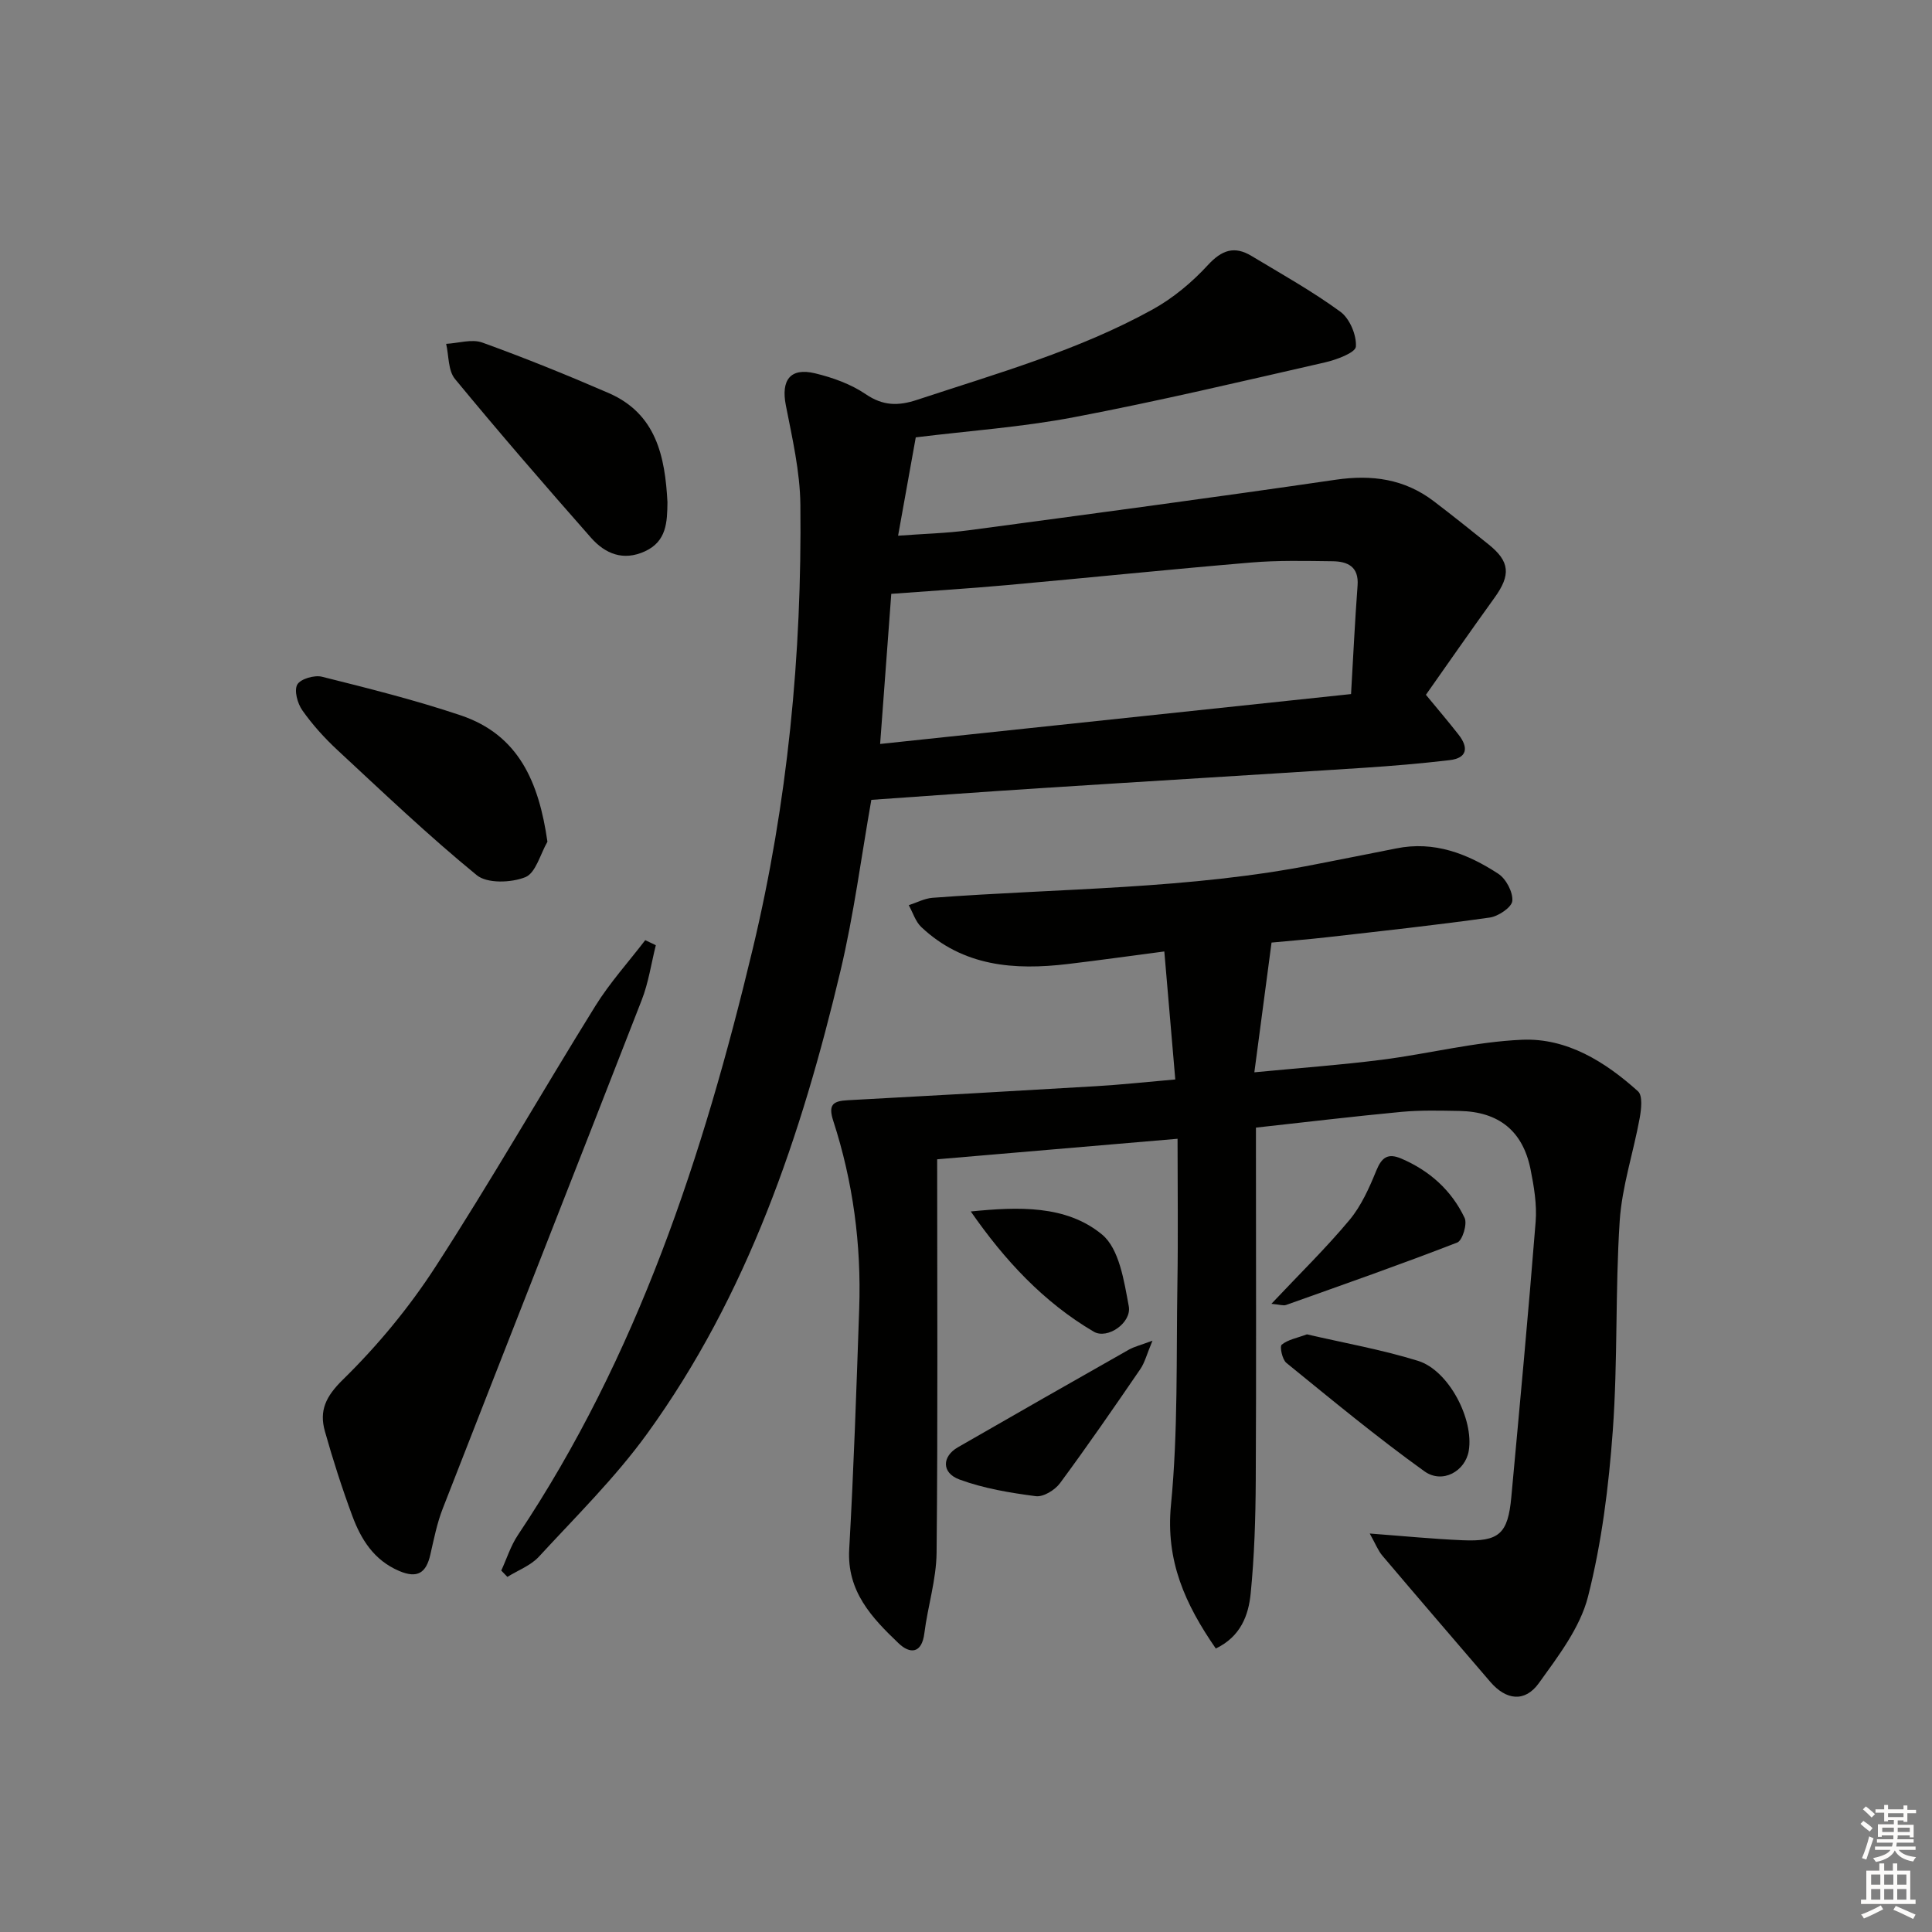
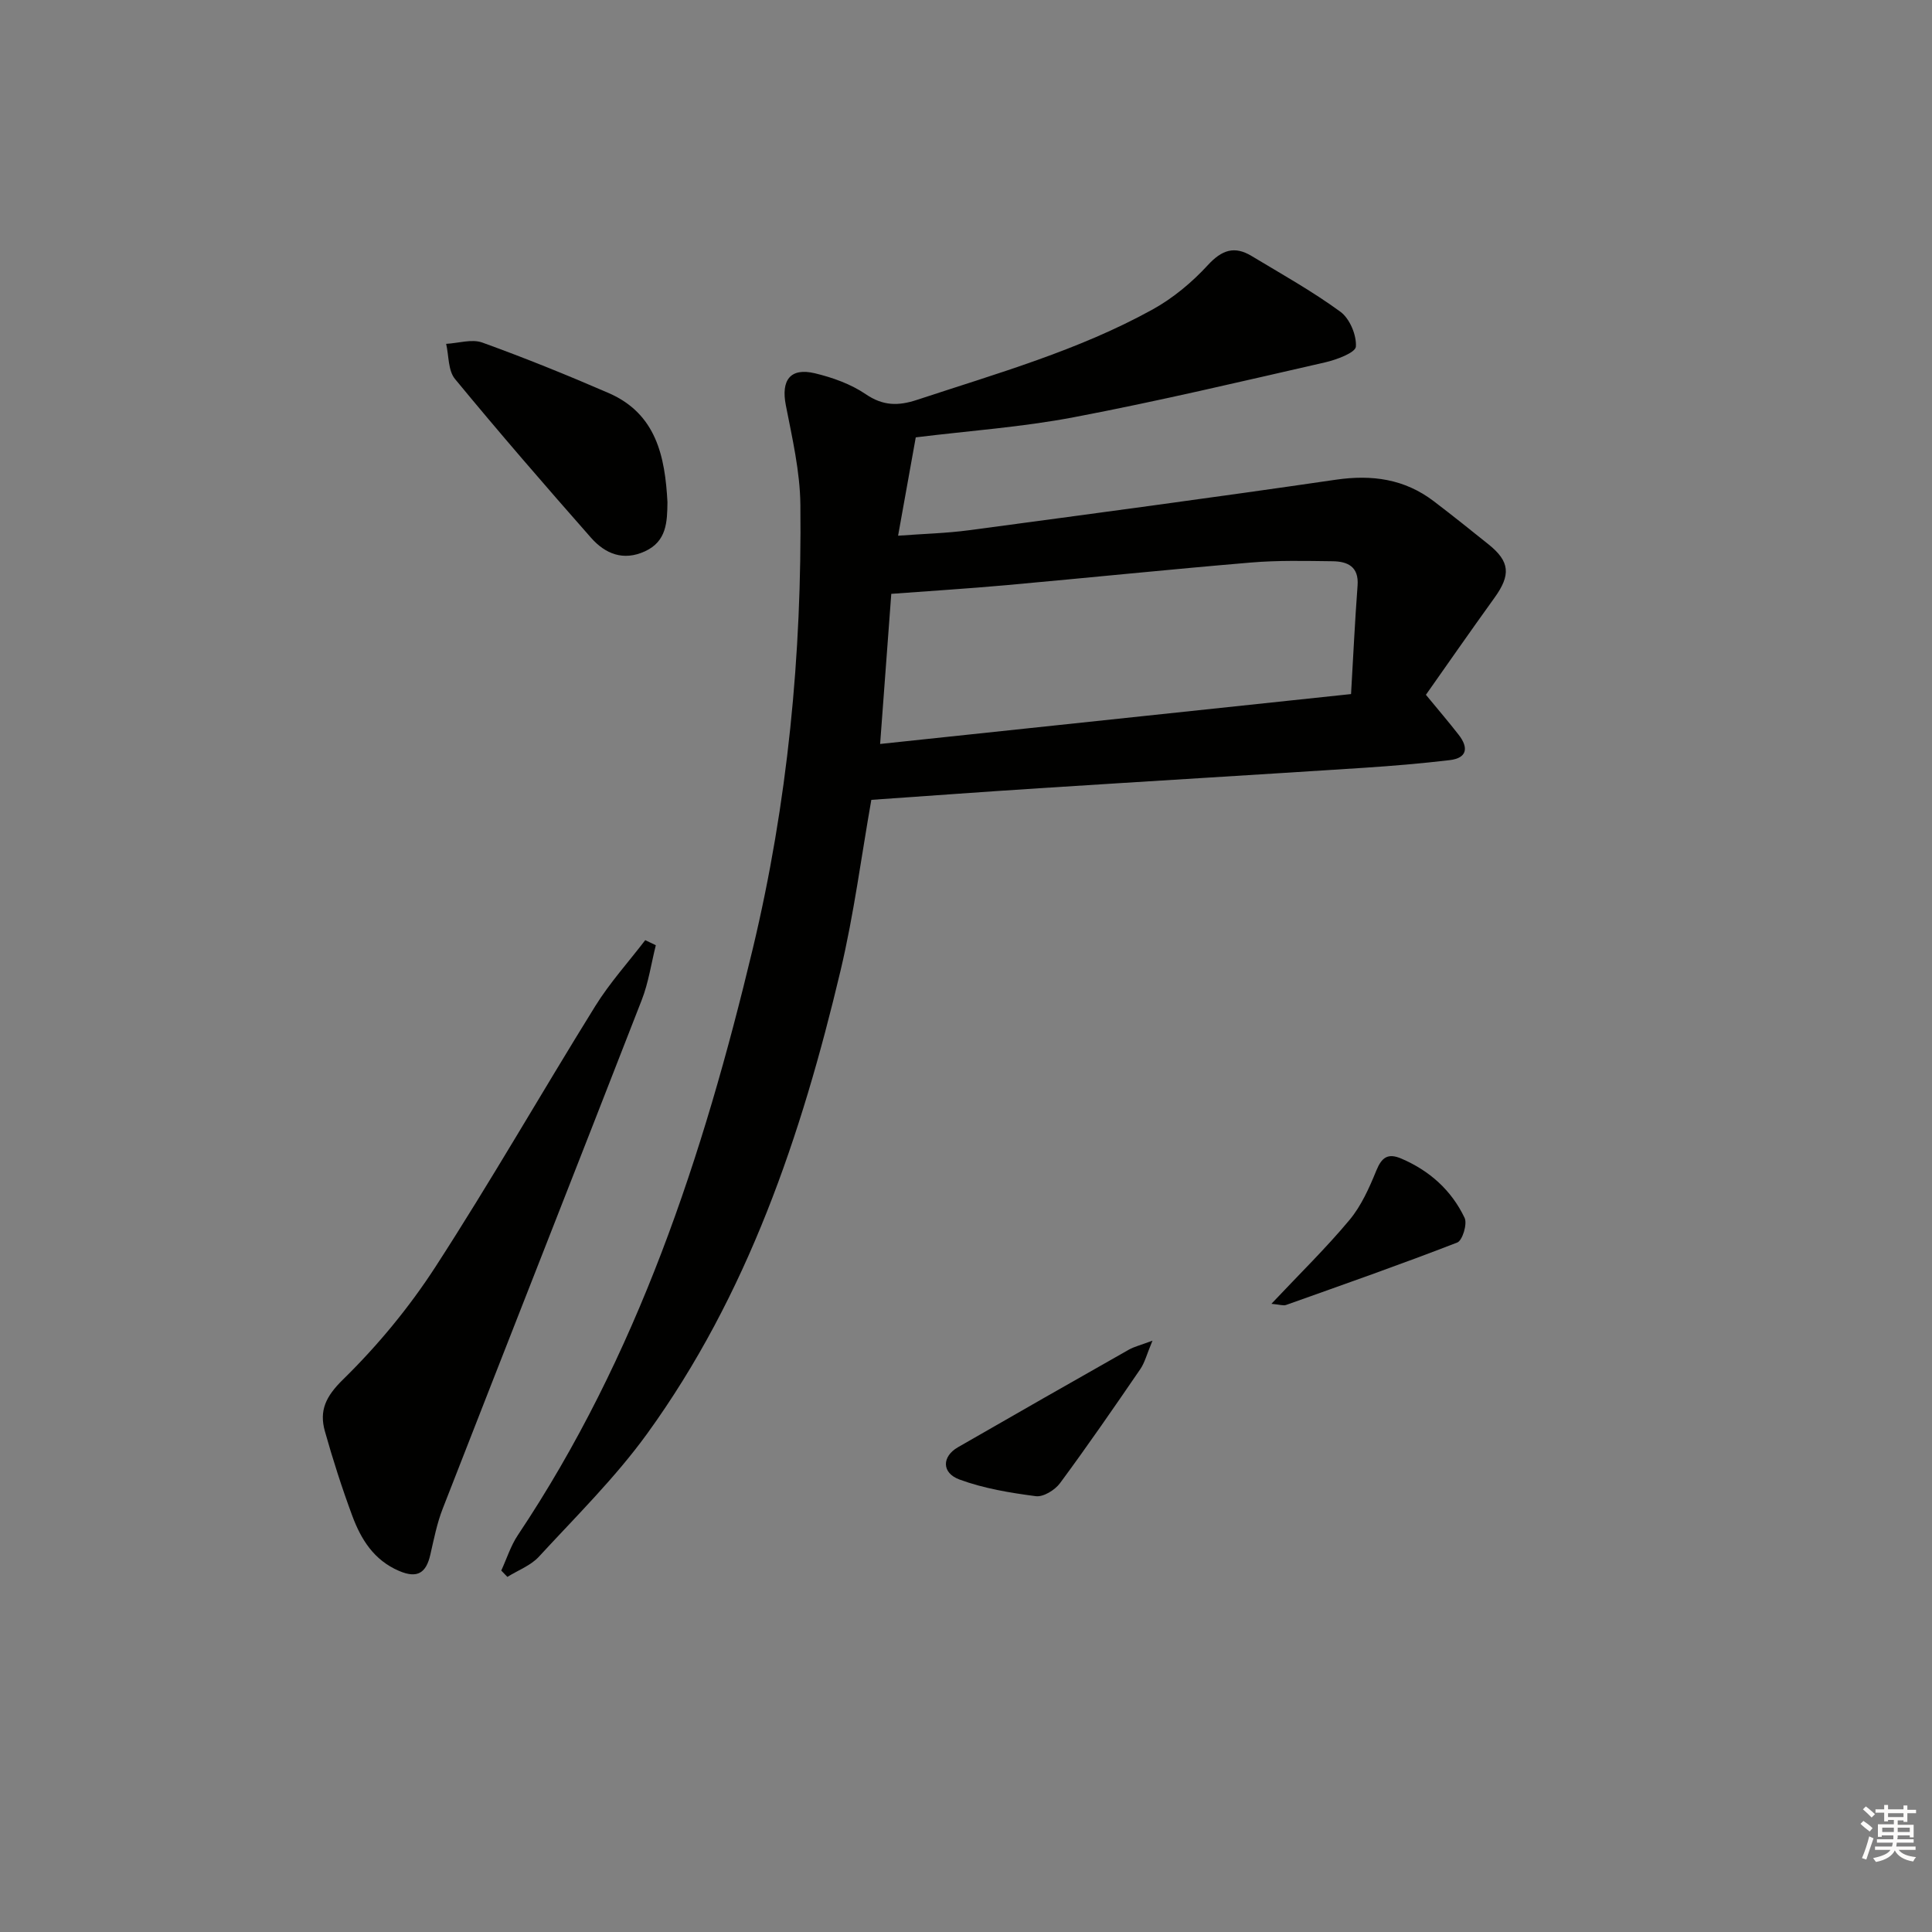
<svg xmlns="http://www.w3.org/2000/svg" enable-background="new 0 0 400 400" viewBox="0 0 400 400">
  <rect x="0" y="0" width="400" height="400" fill="#808080" stroke="none" />
  <g fill="#010100">
-     <path d="m243.33 223.49c-.76-8.9-1.48-17.28-2.27-26.5-7.04.92-13.5 1.83-19.98 2.6-11.07 1.32-21.68.51-30.33-7.65-1.21-1.14-1.75-3-2.6-4.53 1.64-.53 3.25-1.4 4.92-1.53 26.5-1.99 53.19-1.74 79.41-6.95 5.53-1.1 11.06-2.15 16.58-3.27 7.88-1.61 14.78 1.09 21.14 5.24 1.61 1.05 3.06 3.8 2.91 5.62-.11 1.32-2.89 3.2-4.68 3.45-11.18 1.58-22.4 2.79-33.62 4.07-3.95.45-7.91.76-11.55 1.11-1.18 8.87-2.31 17.44-3.56 26.86 9.36-.9 17.92-1.52 26.41-2.6 9.69-1.24 19.3-3.72 29.01-4.14 9.29-.4 17.21 4.55 24.01 10.67 1 .9.68 3.73.35 5.55-1.3 7.13-3.67 14.16-4.14 21.32-.94 14.44-.38 28.97-1.43 43.4-.84 11.54-2.29 23.19-5.13 34.36-1.64 6.44-6.17 12.33-10.17 17.9-2.91 4.05-6.81 3.53-10.06-.26-7.46-8.7-14.94-17.38-22.34-26.12-.9-1.06-1.42-2.44-2.62-4.59 7.05.53 13.12 1.13 19.2 1.39 7.59.33 9.41-1.32 10.11-8.92 1.75-19 3.53-38 5.04-57.03.28-3.58-.35-7.31-1.06-10.86-1.6-7.93-6.57-11.92-14.72-12.07-4-.07-8.02-.18-11.99.19-9.89.93-19.76 2.12-30.14 3.26v5.55c0 22.49.08 44.99-.04 67.48-.04 7.81-.28 15.65-1.05 23.41-.44 4.51-2.06 8.93-7.22 11.41-6.34-9.17-10.42-18.13-9.28-29.76 1.48-15.19 1.08-30.57 1.33-45.88.16-9.78.03-19.57.03-29.9-17.2 1.47-33.17 2.83-49.77 4.25 0 27.38.15 54.42-.12 81.46-.06 5.56-1.83 11.09-2.53 16.66-.54 4.33-3.04 4.28-5.32 2.1-5.53-5.28-10.74-10.73-10.24-19.5.94-16.6 1.5-33.23 2.07-49.85.45-13.23-1.28-26.23-5.37-38.82-1.12-3.43.01-4.12 3.01-4.28 17.1-.92 34.19-1.88 51.29-2.9 5.08-.29 10.19-.85 16.51-1.4z" />
    <path d="m189.6 90.55c-1.21 6.75-2.38 13.23-3.66 20.36 5.2-.39 9.97-.5 14.68-1.13 25.33-3.39 50.66-6.77 75.95-10.46 7.49-1.09 14.21-.16 20.26 4.44 3.84 2.92 7.61 5.94 11.37 8.96 4.41 3.54 4.63 6.31 1.22 11.04-5.04 6.99-9.96 14.07-14.2 20.09 2.61 3.17 4.76 5.68 6.79 8.29 2.06 2.65 1.78 4.81-1.88 5.24-5.93.7-11.88 1.2-17.84 1.59-22.39 1.45-44.8 2.79-67.19 4.23-11.42.73-22.83 1.58-34.7 2.4-2.06 11.64-3.6 23.66-6.38 35.38-8.1 34.11-19.23 67.12-40.05 95.87-6.61 9.12-14.75 17.14-22.41 25.46-1.69 1.83-4.32 2.8-6.51 4.17-.42-.44-.85-.87-1.27-1.31 1.13-2.45 1.95-5.11 3.43-7.33 24.76-37.05 38.38-78.55 48.64-121.4 7.23-30.22 10.19-60.93 9.86-91.93-.07-6.88-1.68-13.79-3.01-20.6-1.02-5.2.9-7.85 6.04-6.62 3.65.88 7.41 2.22 10.48 4.31 3.6 2.45 6.73 2.48 10.66 1.18 16.55-5.47 33.39-10.22 48.74-18.7 4.24-2.34 8.17-5.62 11.46-9.2 2.9-3.15 5.51-4.01 9.03-1.89 6.21 3.74 12.57 7.29 18.4 11.55 1.93 1.41 3.38 4.85 3.21 7.23-.09 1.25-4.02 2.72-6.4 3.26-17.29 3.95-34.56 8.04-51.98 11.35-10.73 2.05-21.7 2.81-32.74 4.17zm90.12 53.15c.45-7.73.8-15.1 1.35-22.46.3-3.93-2.06-5-5.16-5.04-5.65-.07-11.34-.21-16.96.27-16.87 1.42-33.72 3.16-50.58 4.68-7.9.71-15.81 1.2-23.84 1.8-.77 10.39-1.53 20.54-2.31 31.08 32.45-3.45 64.27-6.81 97.5-10.33z" />
    <path d="m135.78 195.7c-.95 3.79-1.51 7.74-2.92 11.35-13.67 35.11-27.5 70.16-41.19 105.27-1.2 3.06-1.84 6.36-2.58 9.58-.86 3.74-2.65 4.97-6.45 3.35-5.23-2.23-7.89-6.53-9.71-11.43-2.13-5.75-4.01-11.61-5.67-17.51-1.19-4.26.17-7.18 3.74-10.68 7.16-7.01 13.71-14.93 19.16-23.35 11.47-17.71 21.96-36.06 33.09-53.99 3-4.83 6.87-9.11 10.34-13.64z" />
-     <path d="m113.34 174.27c-1.48 2.56-2.42 6.48-4.58 7.34-2.92 1.17-7.89 1.35-10.05-.41-10-8.18-19.39-17.13-28.87-25.93-2.67-2.48-5.16-5.24-7.25-8.21-1-1.42-1.73-4.1-1.04-5.33.66-1.17 3.54-2.01 5.11-1.62 9.64 2.41 19.3 4.83 28.71 7.99 12.04 4.05 16.2 13.83 17.97 26.17z" />
-     <path d="m138.19 103.97c-.05 4.11-.16 8.1-4.65 10.17-4.52 2.08-8.26.5-11.18-2.81-9.54-10.83-18.99-21.74-28.17-32.88-1.43-1.74-1.25-4.81-1.82-7.26 2.51-.13 5.3-1.05 7.48-.27 8.83 3.19 17.55 6.72 26.17 10.46 9.87 4.29 11.67 13.17 12.17 22.59z" />
-     <path d="m270.59 276.26c7.63 1.78 15.46 3.15 23 5.49 6.37 1.98 11.59 12.09 10.5 18.62-.7 4.2-5.42 6.94-9.19 4.24-9.83-7.06-19.17-14.8-28.57-22.44-.86-.7-1.42-3.4-.96-3.77 1.28-1.05 3.15-1.37 5.22-2.14z" />
+     <path d="m138.19 103.97c-.05 4.11-.16 8.1-4.65 10.17-4.52 2.08-8.26.5-11.18-2.81-9.54-10.83-18.99-21.74-28.17-32.88-1.43-1.74-1.25-4.81-1.82-7.26 2.51-.13 5.3-1.05 7.48-.27 8.83 3.19 17.55 6.72 26.17 10.46 9.87 4.29 11.67 13.17 12.17 22.59" />
    <path d="m238.61 277.57c-1.18 2.81-1.59 4.53-2.52 5.89-5.44 7.94-10.91 15.88-16.63 23.62-1.05 1.42-3.44 2.89-5 2.69-5.35-.7-10.8-1.6-15.83-3.46-3.72-1.38-3.61-4.76-.32-6.66 11.79-6.79 23.61-13.53 35.45-20.24 1.06-.59 2.29-.88 4.85-1.84z" />
    <path d="m263.23 269.94c5.9-6.26 11.33-11.56 16.17-17.36 2.44-2.93 4.09-6.64 5.55-10.22 1.12-2.75 2.4-3.67 5.17-2.49 5.87 2.51 10.4 6.58 13.11 12.28.6 1.25-.45 4.69-1.52 5.1-11.72 4.55-23.6 8.71-35.45 12.93-.55.2-1.27-.08-3.03-.24z" />
-     <path d="m200.99 250.82c9.8-.97 19.71-1.38 27.17 4.77 3.57 2.94 4.57 9.63 5.54 14.85.64 3.42-4.42 6.94-7.27 5.26-10.38-6.11-18.43-14.78-25.44-24.88z" />
  </g>
  <path d="m385.2 377.6.6-.6c.6.4 1.3.9 1.9 1.5l-.6.7c-.8-.6-1.4-1.1-1.9-1.6zm.3 7.1c.6-1.4 1.1-2.9 1.5-4.5.3.1.6.3.9.4-.5 1.4-1 2.9-1.5 4.4zm.2-10.1.6-.6c.7.5 1.3 1.1 1.9 1.6l-.7.7c-.6-.6-1.2-1.2-1.8-1.7zm8.4-.8h.8v.9h1.8v.7h-1.8v1.8h-.8v-.3h-1.2v.9h3.3v2.6h-.8v-.4h-2.5c0 .3 0 .6-.1.8h3.4v.7h-3.5c0 .3-.1.6-.1.8h4v.7h-3.5c.7.9 1.9 1.3 3.6 1.5-.2.2-.4.5-.6.9-1.9-.3-3.2-1.1-3.8-2.3-.5 1.1-1.8 2-3.9 2.4-.2-.3-.4-.5-.6-.8 1.9-.4 3.1-.9 3.6-1.7h-3.2v-.7h3.5c.1-.2.1-.5.2-.8h-3.3v-.7h3.4c0-.2 0-.5 0-.8h-2.4v.3h-.8v-2.6h3.3v-.9h-1.2v.3h-.8v-1.8h-1.8v-.7h1.8v-.9h.8v.9h3.2zm-4.4 5.5h2.4c0-.3 0-.6 0-.9h-2.4zm1.2-3.1h3.2v-.8h-3.2zm4.4 2.2h-2.4v.9h2.5v-.9z" fill="#fcfbfa" />
-   <path d="m389.2 385.8h.9v1.5h1.8v-1.5h.9v1.5h2.7v6h1.1v.9h-11.3v-.9h1.1v-6h2.7v-1.5zm.2 8.7.5.8c-1.2.6-2.5 1.3-4 1.9-.2-.3-.3-.6-.6-.8 1.6-.6 3-1.3 4.1-1.9zm-2-4.3h1.9v-2.1h-1.9zm0 3.1h1.9v-2.2h-1.9zm2.7-3.1h1.9v-2.1h-1.9zm0 3.1h1.9v-2.2h-1.9zm2.4 1.3c1.4.6 2.7 1.2 4.1 1.8l-.5.9c-1.5-.7-2.8-1.4-4.1-1.9zm2.2-6.5h-1.9v2.1h1.9zm-1.9 5.2h1.9v-2.2h-1.9z" fill="#fcfbfa" />
</svg>